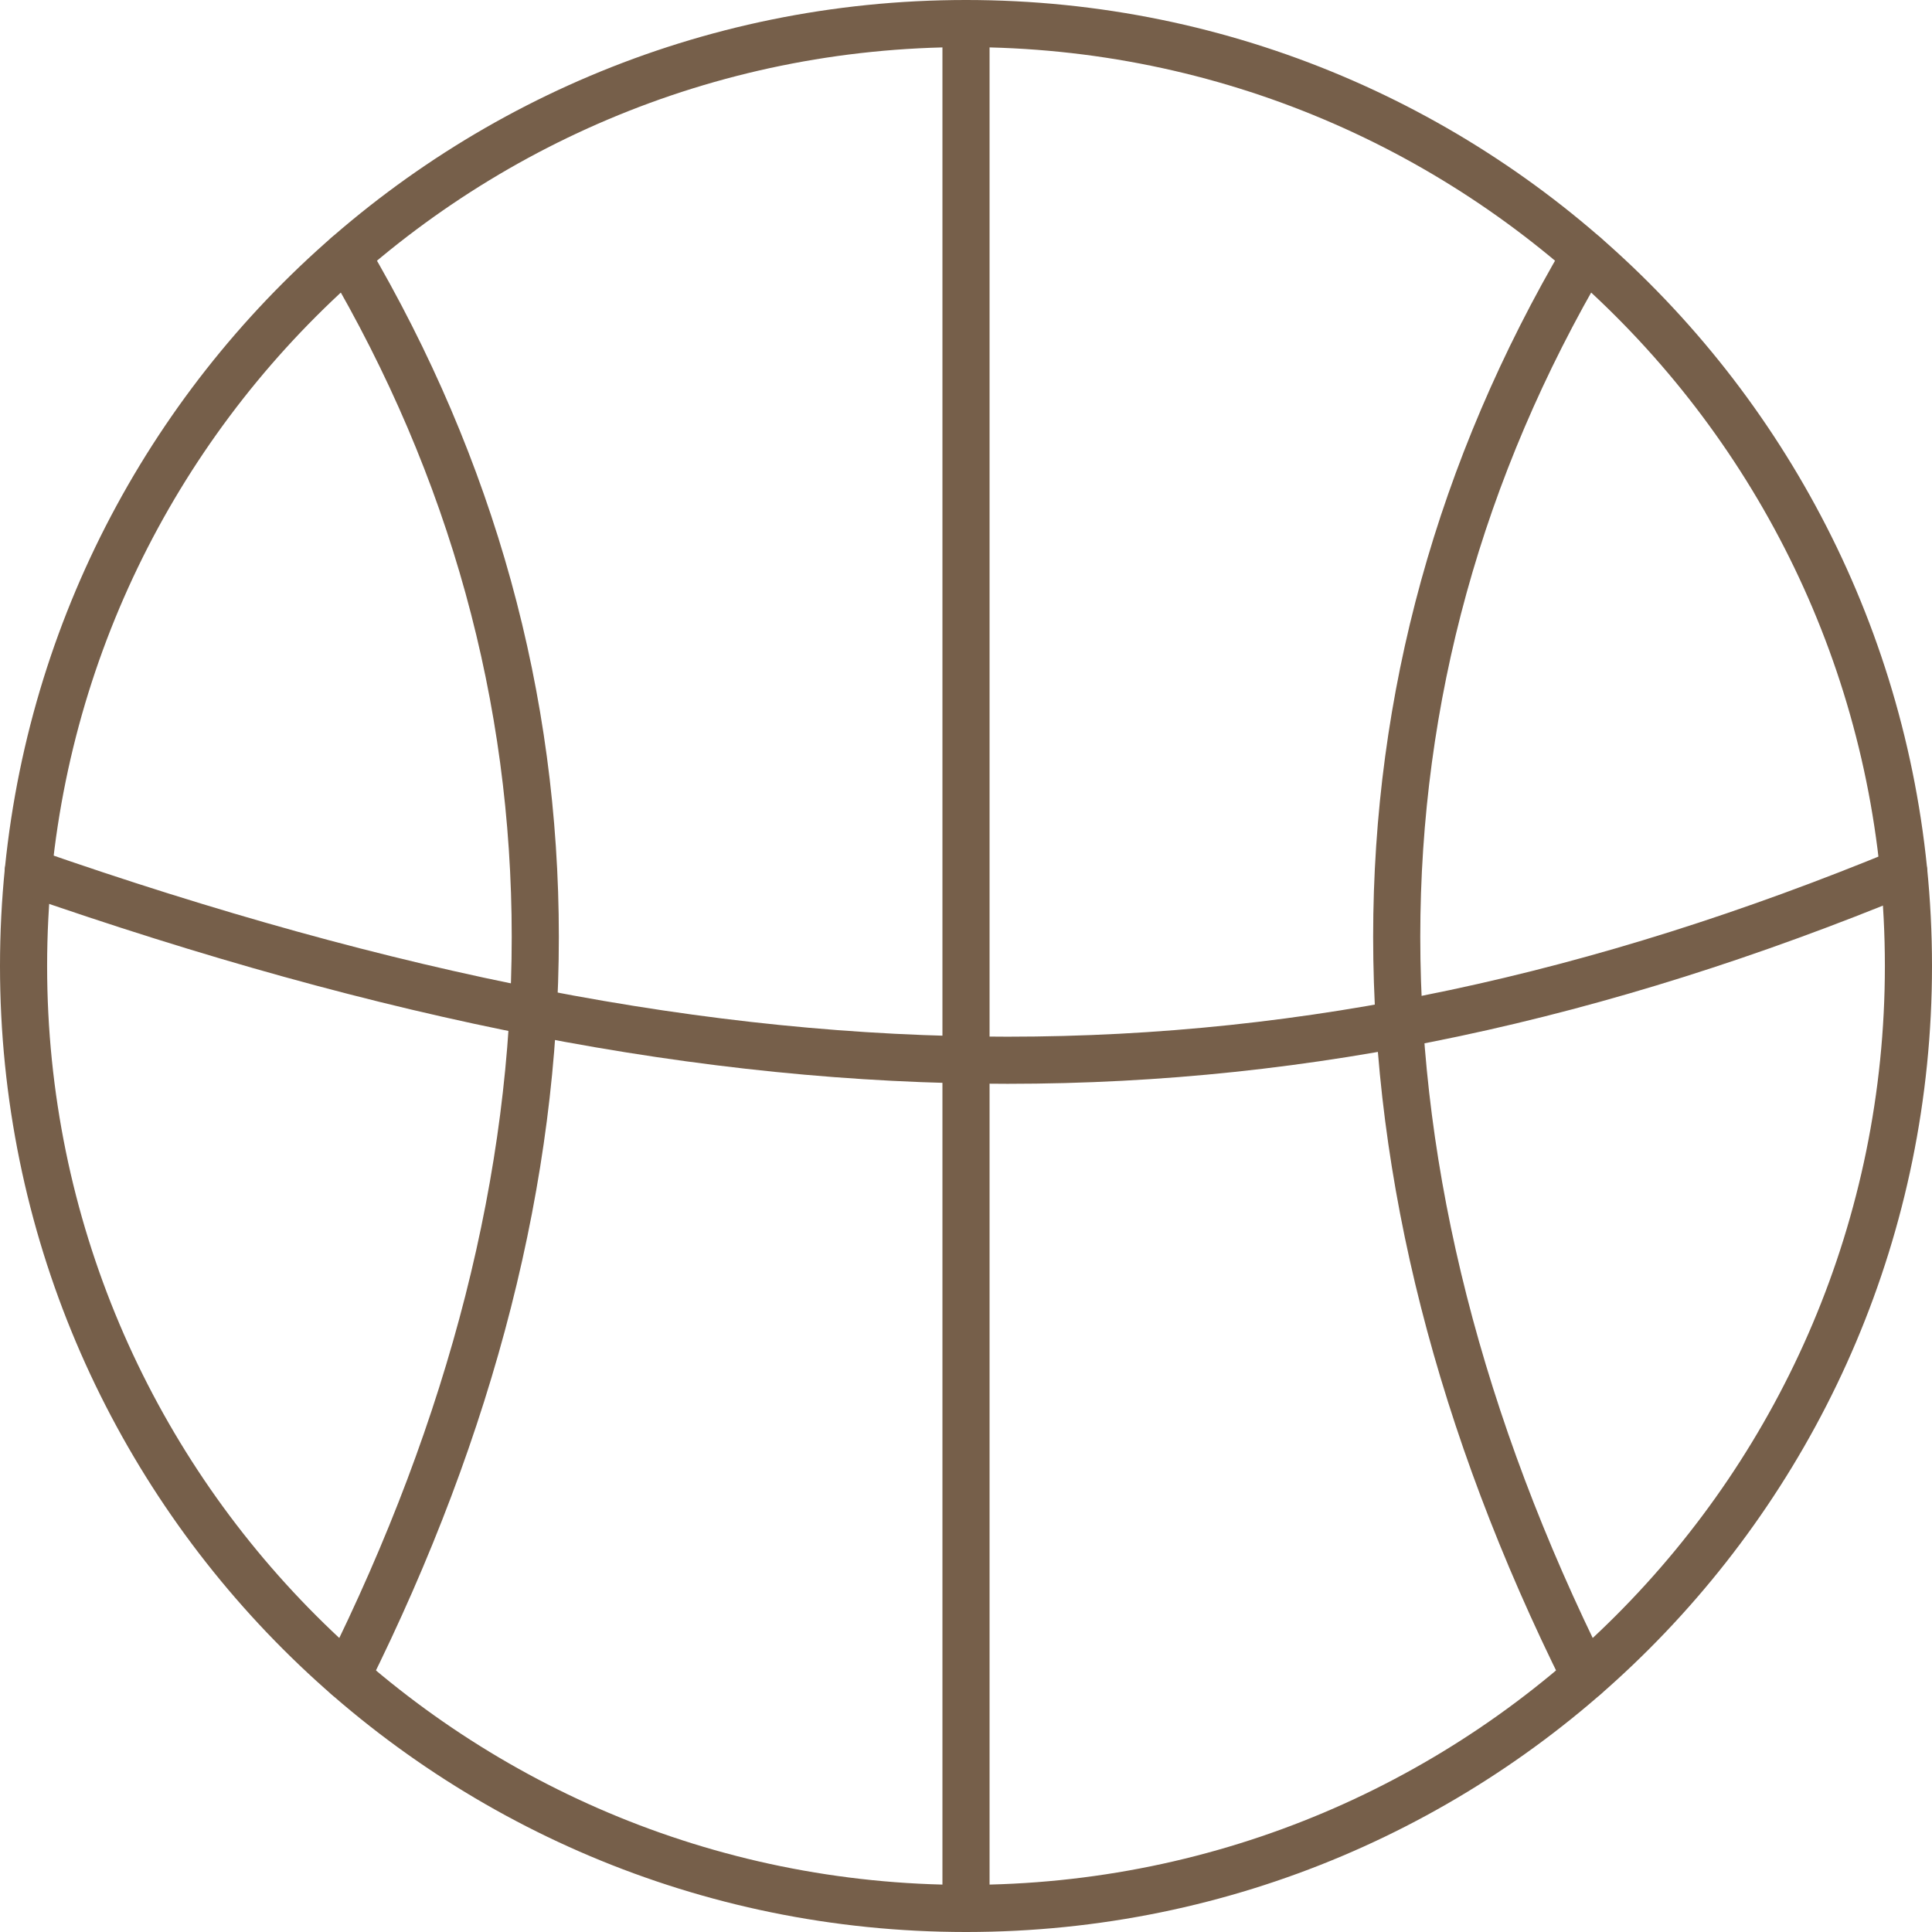
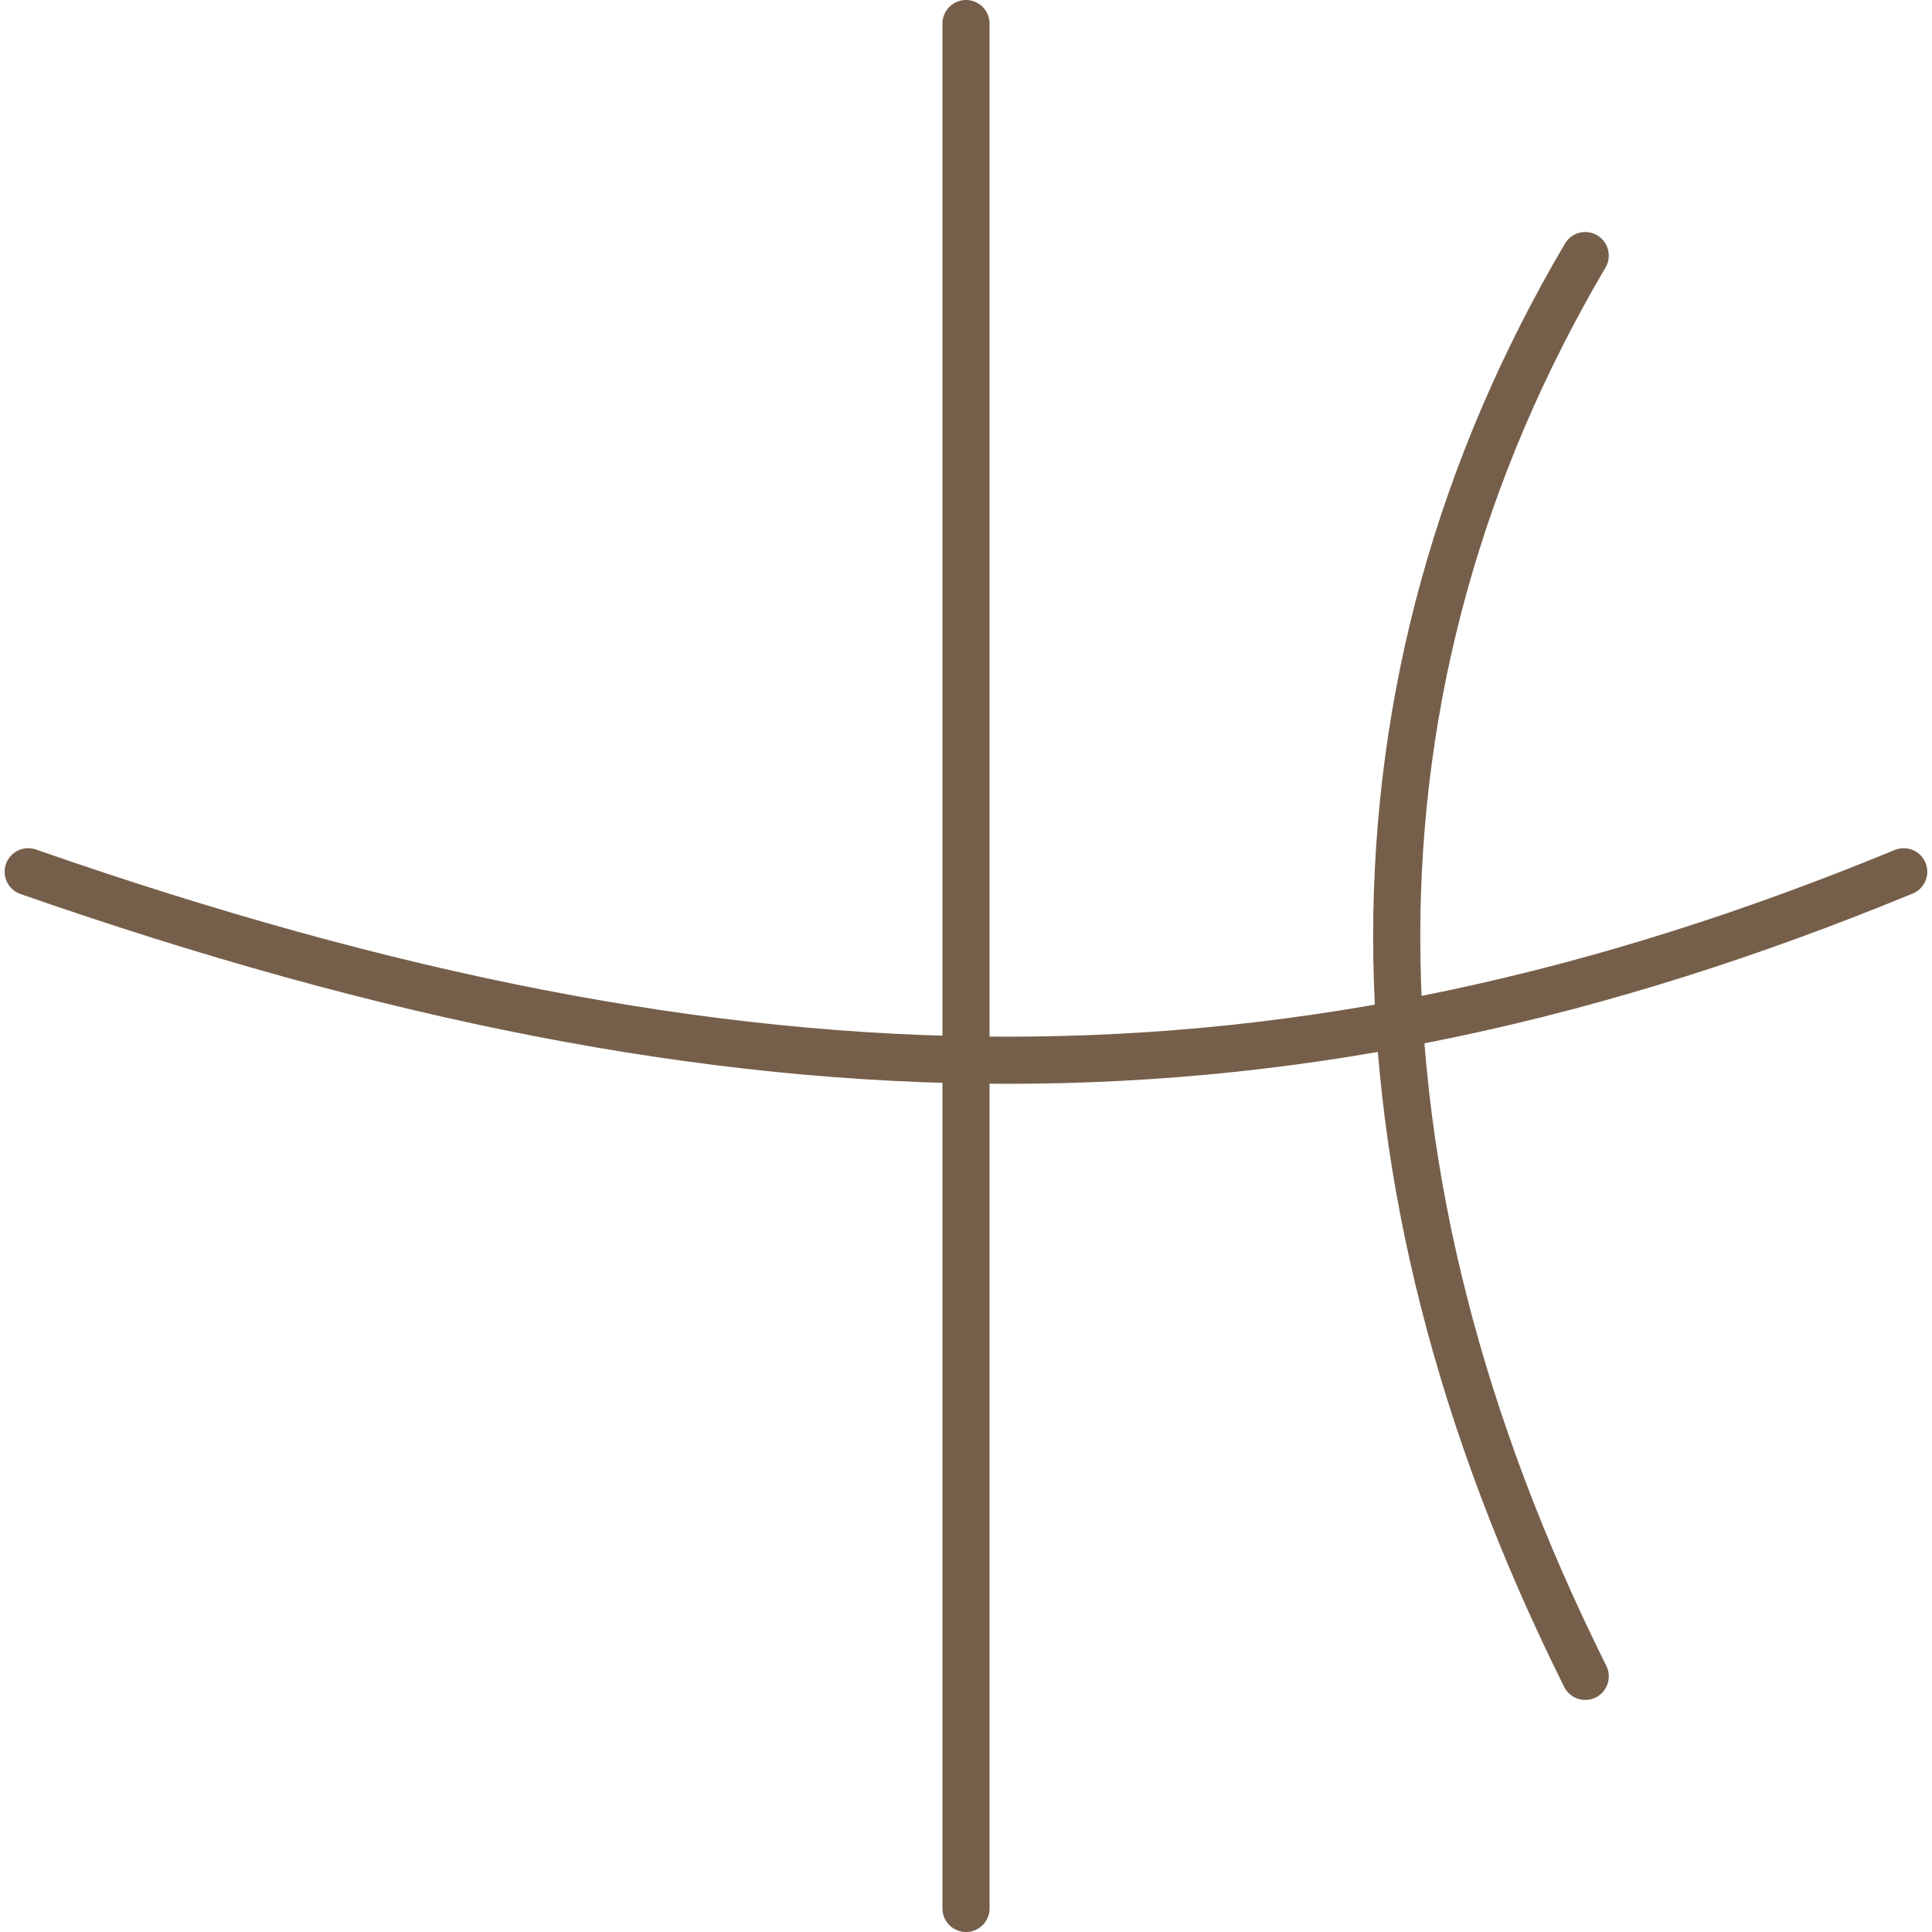
<svg xmlns="http://www.w3.org/2000/svg" width="41" height="41" viewBox="0 0 41 41" fill="none">
-   <path d="M20.5 40.5C31.546 40.5 40.5 31.546 40.5 20.5C40.5 9.454 31.546 0.5 20.5 0.5C9.454 0.5 0.5 9.454 0.5 20.5C0.5 31.546 9.454 40.5 20.5 40.5Z" stroke="#765F4A" stroke-linecap="round" stroke-linejoin="round" />
  <path d="M20.5 40.5V0.5" stroke="#765F4A" stroke-linecap="round" stroke-linejoin="round" />
  <path d="M40.4 18.5C27.459 23.833 15.892 23.834 0.598 18.5" stroke="#765F4A" stroke-linecap="round" stroke-linejoin="round" />
  <path d="M33.641 5.424C28.307 14.483 28.307 24.869 33.641 35.575" stroke="#765F4A" stroke-linecap="round" stroke-linejoin="round" />
-   <path d="M7.359 5.424C12.693 14.483 12.693 24.869 7.359 35.575" stroke="#765F4A" stroke-linecap="round" stroke-linejoin="round" />
</svg>